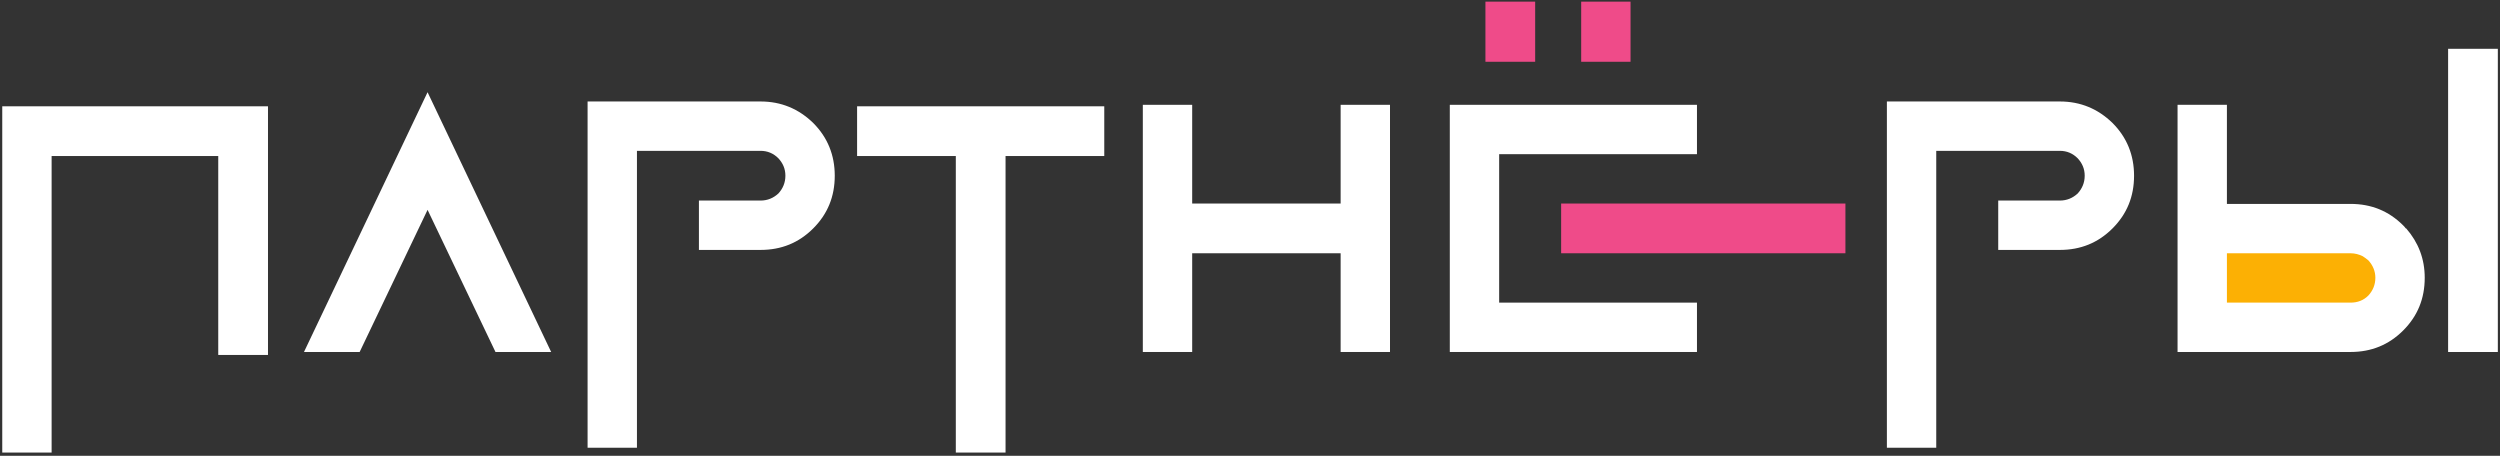
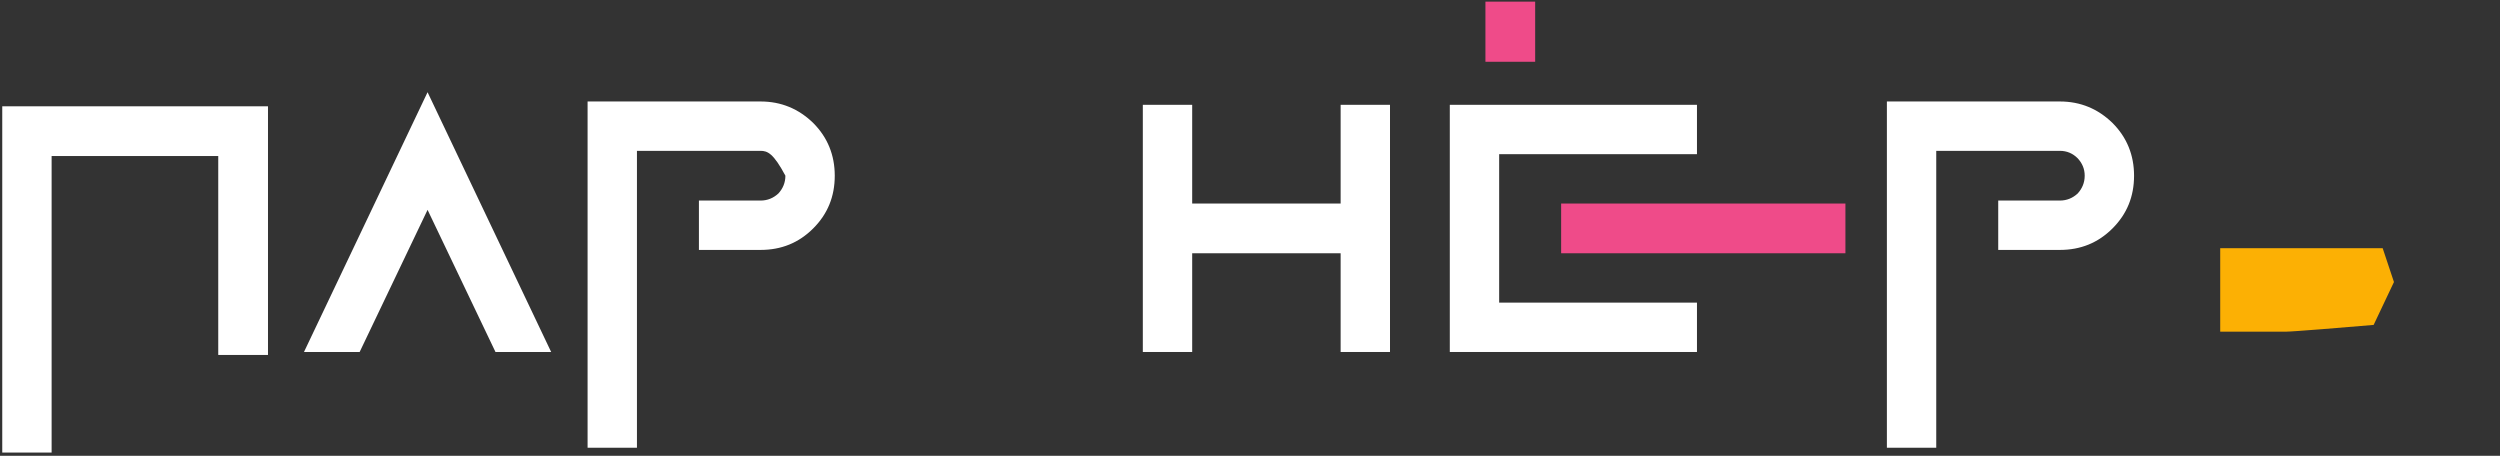
<svg xmlns="http://www.w3.org/2000/svg" width="554" height="101" viewBox="0 0 554 101" fill="none">
  <rect x="0" y="0" width="554" height="101" fill="#333333" stroke="none" />
  <path d="M492 73.5V55H511H528L530.5 62.5L526 72C520.167 72.5 508.1 73.5 506.5 73.5H492Z" fill="#FCB004" />
  <path d="M0.5 23.556H59.385V78.658H48.364V34.576H11.438V100.287H0.5V23.556Z" fill="white" />
  <path d="M79.698 78H67.362L94.749 20.431L122.135 78H109.799L94.749 46.501L79.698 78Z" fill="white" />
-   <path d="M141.147 33.425V99.218H130.209V22.487H168.533C173.139 22.487 177.004 24.132 180.212 27.257C183.419 30.464 184.982 34.412 184.982 38.935C184.982 43.541 183.419 47.406 180.212 50.613C177.004 53.821 173.139 55.383 168.533 55.383H154.881V44.445H168.533C170.096 44.445 171.412 43.87 172.481 42.883C173.468 41.814 174.044 40.498 174.044 38.935C174.044 37.373 173.468 36.139 172.481 35.07C171.412 34.001 170.096 33.425 168.533 33.425H141.147Z" fill="white" />
-   <path d="M244.706 34.576H222.829V100.287H211.809V34.576H189.933V23.556H244.706V34.576Z" fill="white" />
+   <path d="M141.147 33.425V99.218H130.209V22.487H168.533C173.139 22.487 177.004 24.132 180.212 27.257C183.419 30.464 184.982 34.412 184.982 38.935C184.982 43.541 183.419 47.406 180.212 50.613C177.004 53.821 173.139 55.383 168.533 55.383H154.881V44.445H168.533C170.096 44.445 171.412 43.87 172.481 42.883C173.468 41.814 174.044 40.498 174.044 38.935C171.412 34.001 170.096 33.425 168.533 33.425H141.147Z" fill="white" />
  <path d="M297.084 56.124H264.188V78H253.25V23.227H264.188V45.103H297.084V23.227H308.023V78H297.084V56.124Z" fill="white" />
  <path d="M321.276 23.227H376.048V34.165H332.214V67.062H376.048V78H321.276V23.227Z" fill="white" />
  <path d="M429.072 33.425V99.218H418.134V22.487H456.459C461.064 22.487 464.93 24.132 468.137 27.257C471.344 30.464 472.907 34.412 472.907 38.935C472.907 43.541 471.344 47.406 468.137 50.613C464.93 53.821 461.064 55.383 456.459 55.383H442.807V44.445H456.459C458.021 44.445 459.337 43.87 460.406 42.883C461.393 41.814 461.969 40.498 461.969 38.935C461.969 37.373 461.393 36.139 460.406 35.07C459.337 34.001 458.021 33.425 456.459 33.425H429.072Z" fill="white" />
-   <path d="M533.124 50.613H533.207C535.921 53.739 537.319 57.357 537.319 61.552C537.319 66.157 535.756 70.022 532.549 73.23C529.341 76.437 525.476 78 520.87 78H482.546V23.227H493.484V45.185H520.87C525.476 45.185 529.341 46.748 532.549 49.956C532.713 50.12 532.96 50.367 533.124 50.613ZM524.818 65.499C525.805 64.43 526.381 63.114 526.381 61.552C526.381 60.071 525.805 58.755 524.818 57.686C524.407 57.357 523.996 57.028 523.584 56.782C522.762 56.37 521.857 56.124 520.87 56.124H493.484V67.062H520.87C522.433 67.062 523.749 66.568 524.818 65.499ZM553.52 78H542.5V10.809H553.52V78Z" fill="white" />
  <path d="M345.949 56.124H408.946V45.104H345.949V56.124Z" fill="#EF4B89" />
  <path d="M329.172 13.687H340.192V0.364H329.172V13.687Z" fill="#EF4B89" />
-   <path d="M350.39 13.687H361.328V0.364H350.39V13.687Z" fill="#EF4B89" />
</svg>